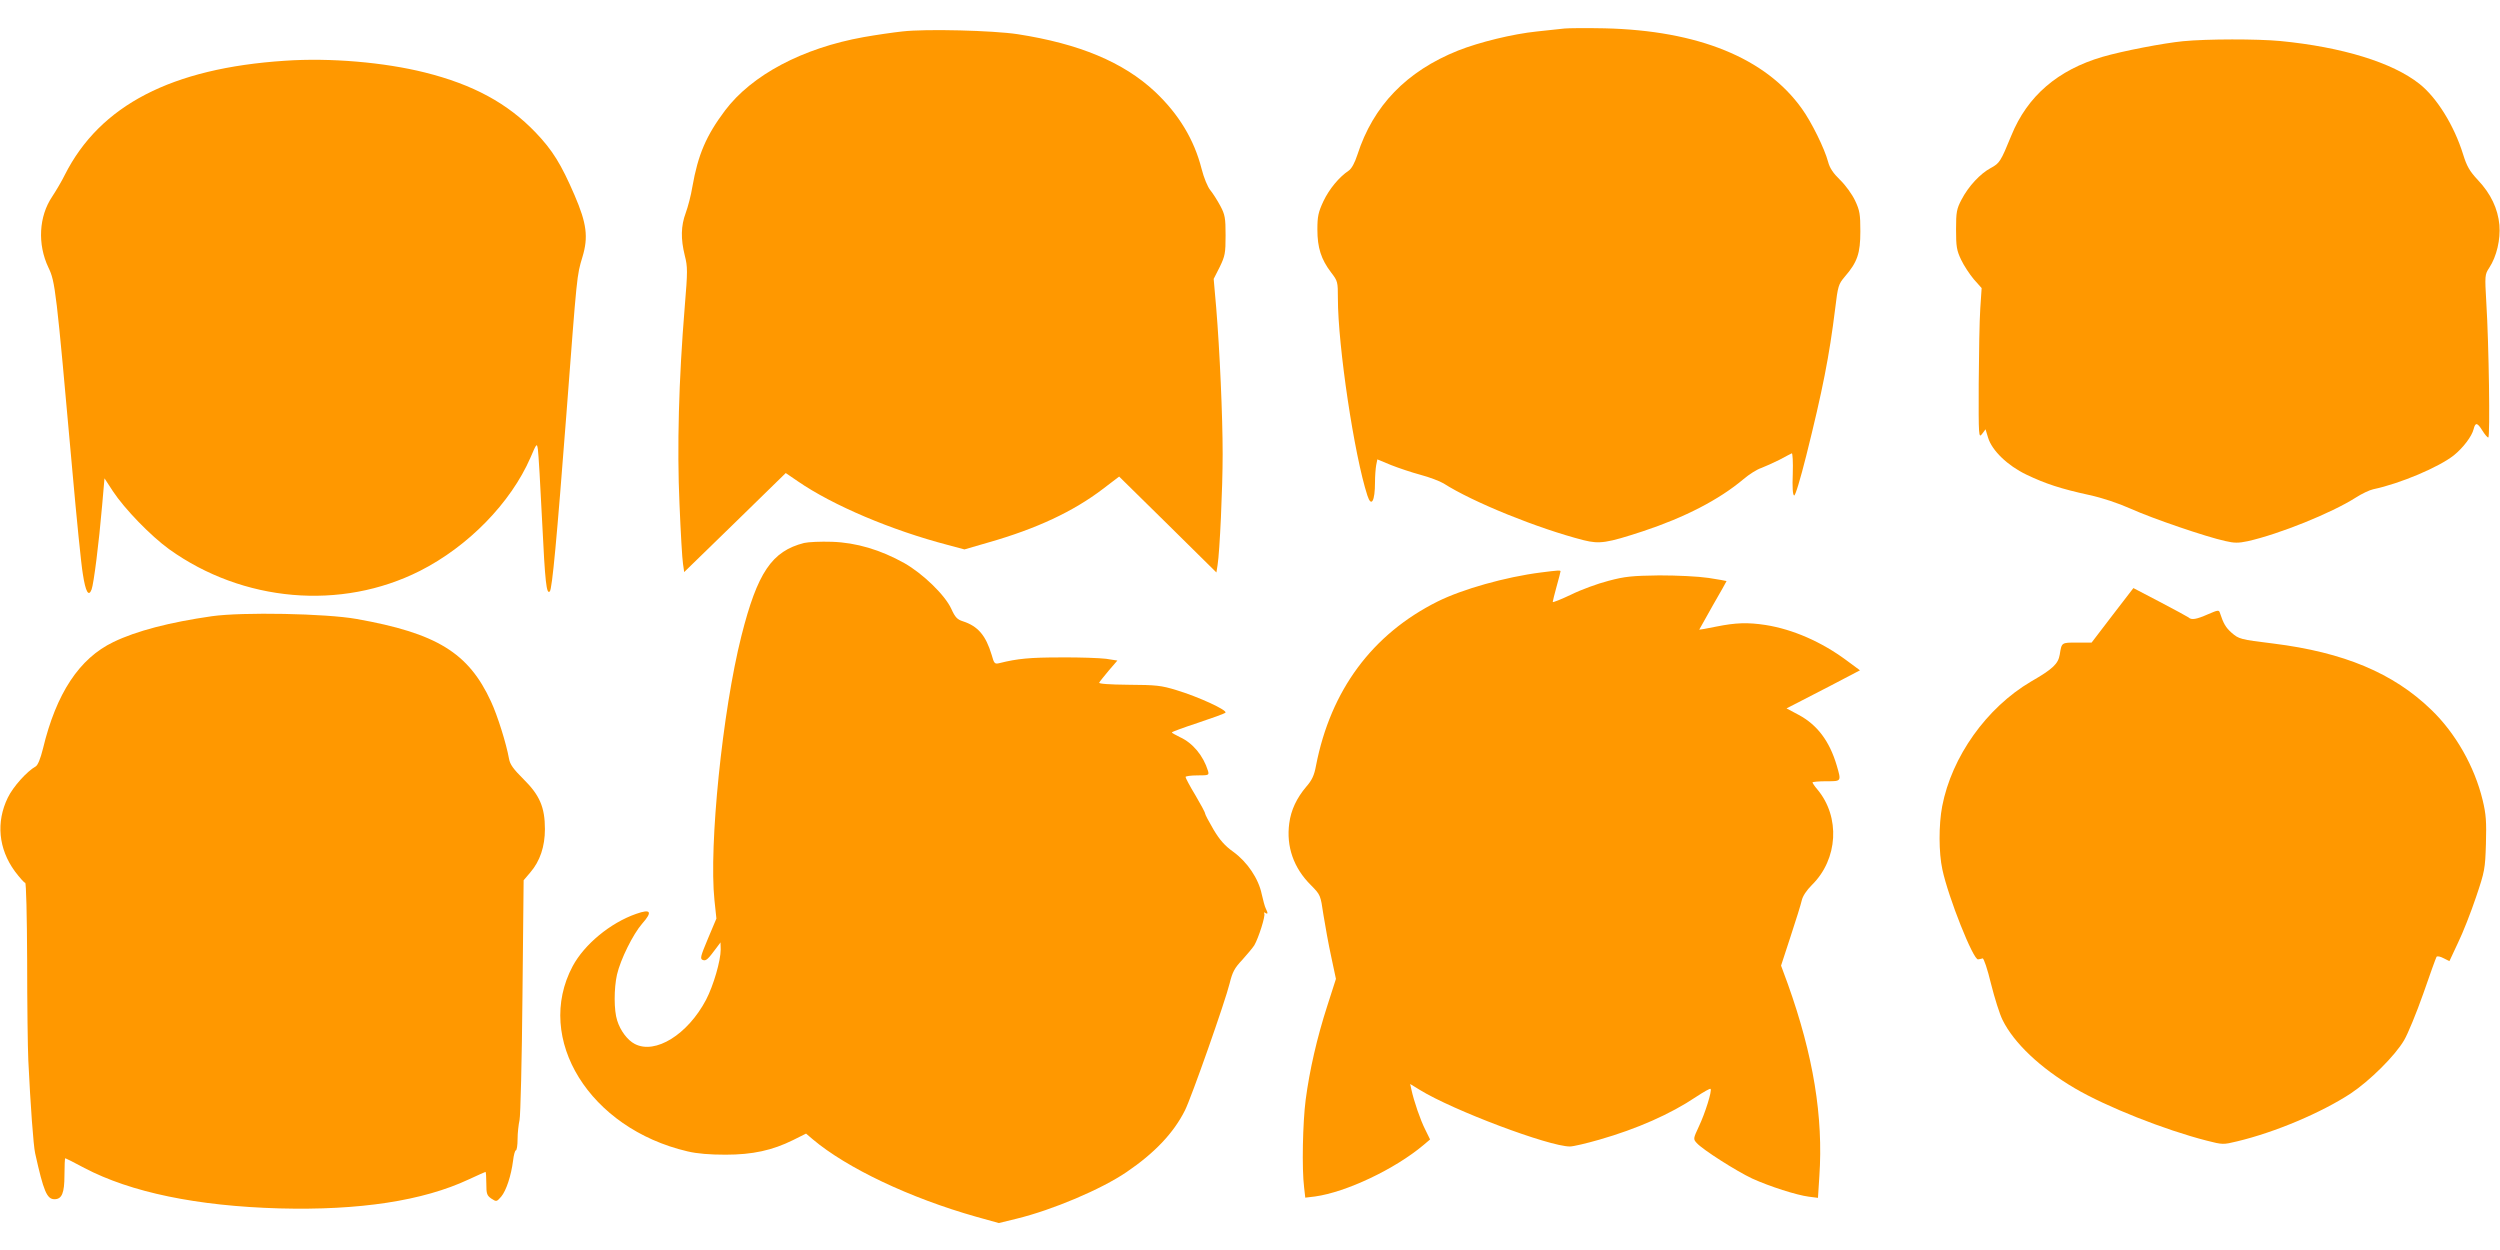
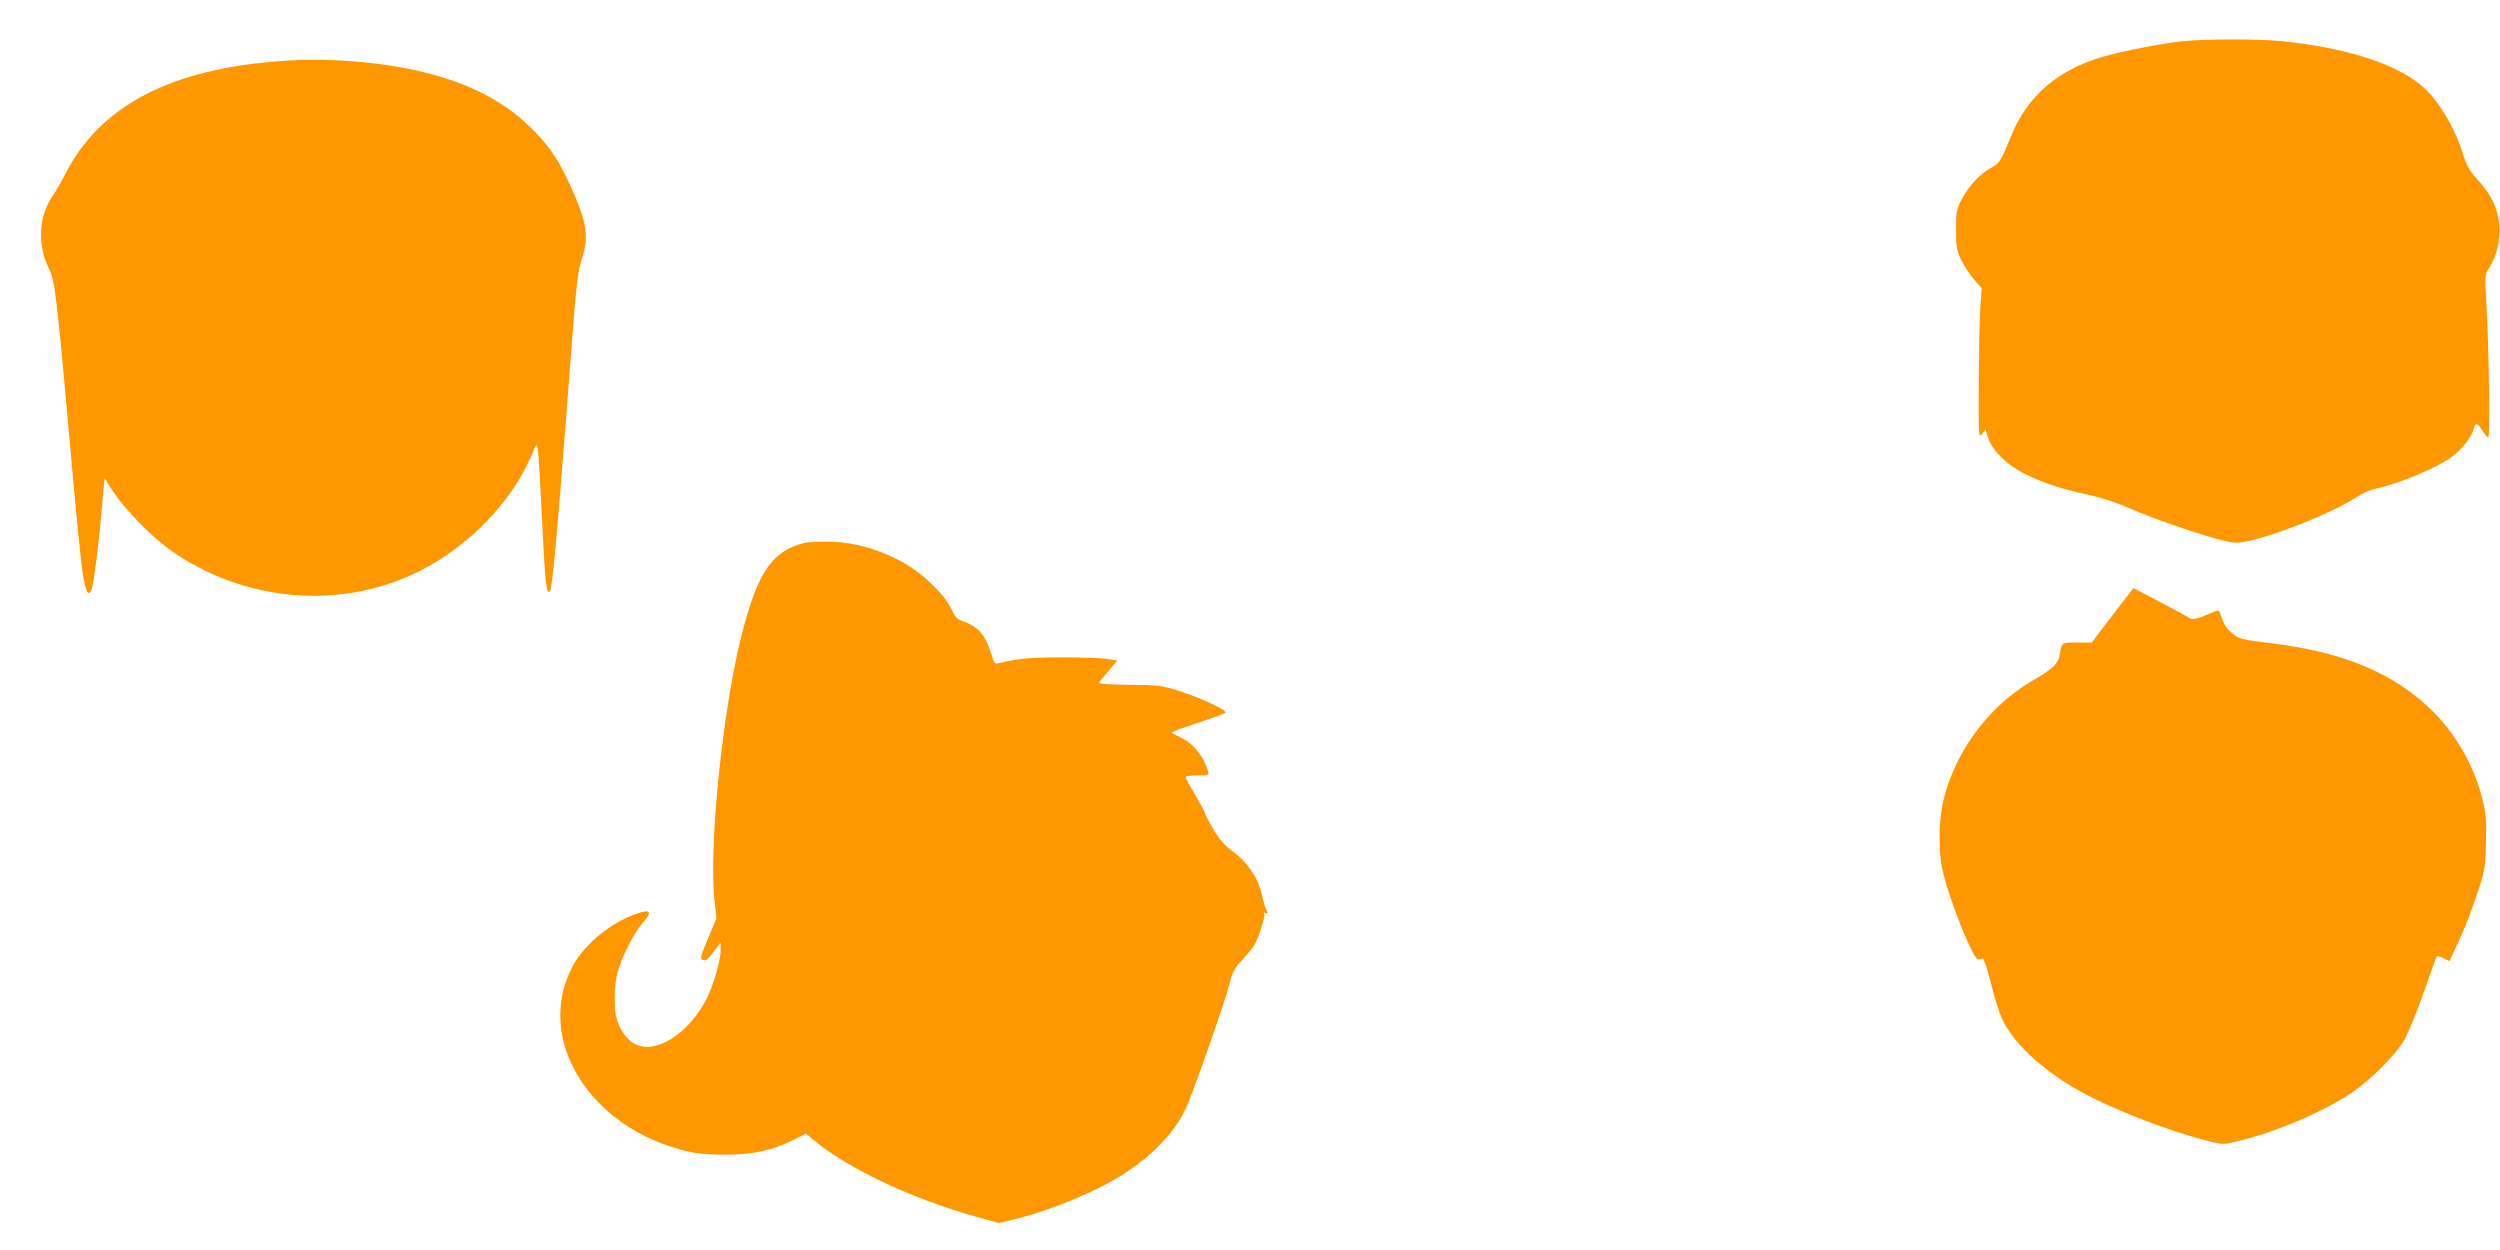
<svg xmlns="http://www.w3.org/2000/svg" version="1.0" width="1280pt" height="640pt" viewBox="0 0 1280 640" preserveAspectRatio="xMidYMid meet">
  <g transform="translate(0,640) scale(0.1,-0.1)" fill="#ff9800" stroke="none">
-     <path d="M8010 6254 c-19 -2 -82 -9 -140 -15 -126 -13 -296 -55 -405 -98 -264 -106 -434 -282 -515 -533 -14 -43 -30 -72 -45 -82 -48 -32 -99 -93 -129 -156 -26 -56 -31 -77 -31 -145 0 -93 19 -153 71 -221 33 -43 34 -47 34 -132 0 -243 84 -804 151 -1009 20 -62 39 -30 39 68 0 31 3 70 6 87 l6 30 70 -29 c38 -15 106 -38 151 -50 45 -12 98 -32 118 -44 150 -96 483 -231 718 -291 81 -20 117 -15 303 46 214 71 389 161 515 267 28 24 69 50 91 57 21 8 63 27 93 42 30 16 58 31 63 33 4 2 7 -45 5 -104 -3 -71 0 -110 7 -112 6 -2 31 81 62 204 84 336 118 510 148 752 14 117 17 126 49 164 65 75 80 120 80 232 0 88 -3 107 -27 158 -15 32 -49 79 -77 106 -35 34 -53 61 -61 92 -18 68 -85 204 -134 272 -185 260 -532 401 -1011 412 -93 2 -186 1 -205 -1z" />
-     <path d="M4620 6239 c-47 -5 -136 -18 -198 -29 -313 -56 -573 -194 -710 -376 -96 -128 -138 -225 -167 -390 -7 -44 -23 -104 -34 -134 -25 -67 -26 -133 -5 -218 15 -59 15 -80 0 -261 -31 -378 -40 -723 -27 -1011 6 -146 14 -284 18 -307 l6 -42 260 253 260 254 63 -43 c179 -123 479 -250 766 -325 l86 -23 124 36 c245 70 433 158 584 273 l84 64 249 -245 249 -246 6 38 c11 67 26 393 26 568 0 194 -15 531 -33 749 l-13 148 31 61 c27 56 30 70 30 162 0 89 -3 106 -27 151 -15 28 -38 64 -51 80 -14 17 -33 63 -45 110 -38 149 -116 279 -239 395 -162 151 -387 245 -703 294 -125 19 -469 28 -590 14z" />
    <path d="M11177 6189 c-101 -10 -309 -50 -412 -80 -229 -67 -385 -201 -467 -403 -54 -132 -60 -142 -105 -166 -54 -29 -114 -93 -150 -162 -25 -48 -28 -63 -28 -153 0 -87 3 -107 26 -155 14 -30 44 -75 65 -100 l40 -45 -7 -105 c-4 -58 -7 -231 -8 -385 -1 -271 0 -279 17 -257 l18 24 13 -43 c20 -66 100 -143 196 -189 98 -47 178 -73 320 -104 69 -15 150 -42 215 -71 111 -50 386 -144 483 -165 46 -11 68 -11 115 -1 161 36 429 144 553 223 31 20 71 39 90 43 138 29 336 113 413 174 47 38 92 97 101 134 9 36 19 34 45 -8 12 -19 25 -35 30 -35 10 0 3 481 -10 689 -8 141 -8 145 15 180 38 58 58 145 52 219 -8 84 -44 160 -110 230 -43 46 -57 71 -76 132 -46 148 -135 291 -224 361 -138 109 -394 188 -712 219 -118 11 -374 11 -498 -1z" />
    <path d="M1459 6089 c-580 -38 -947 -228 -1127 -584 -16 -33 -46 -83 -65 -112 -68 -101 -76 -243 -19 -363 35 -73 39 -106 122 -1035 22 -248 46 -488 54 -533 14 -93 30 -120 45 -80 11 30 37 233 54 431 l12 138 43 -66 c60 -91 194 -229 288 -297 378 -271 880 -315 1284 -111 247 125 465 348 566 580 32 75 33 75 38 42 3 -19 13 -187 22 -374 15 -309 22 -370 39 -353 12 12 36 269 85 908 55 723 53 707 82 804 31 102 22 172 -40 316 -69 160 -113 231 -200 322 -143 149 -319 245 -567 307 -208 52 -484 76 -716 60z" />
    <path d="M4117 3620 c-165 -42 -239 -151 -321 -476 -97 -384 -167 -1075 -138 -1353 l10 -94 -43 -102 c-38 -91 -42 -104 -27 -110 17 -6 25 1 71 63 l20 27 1 -36 c0 -58 -37 -185 -75 -258 -94 -178 -260 -281 -365 -226 -37 19 -74 68 -90 120 -17 51 -17 164 -1 235 18 78 82 207 129 261 54 61 45 77 -31 50 -132 -46 -265 -156 -325 -268 -198 -372 87 -831 588 -948 50 -12 115 -17 195 -17 138 0 239 22 346 75 l66 33 34 -29 c174 -147 498 -301 838 -397 l115 -32 90 22 c185 45 435 151 564 239 143 97 241 200 299 316 32 63 207 560 229 651 14 57 25 78 64 119 25 28 53 61 62 75 22 38 58 151 51 163 -3 6 -1 7 5 3 14 -9 15 -2 3 22 -5 9 -14 43 -21 74 -16 79 -74 165 -146 217 -42 30 -69 60 -101 114 -23 39 -43 77 -43 82 0 6 -23 48 -50 94 -28 46 -50 88 -50 93 0 4 27 8 61 8 58 0 60 1 54 23 -24 78 -78 143 -144 173 -22 11 -41 21 -41 24 0 3 60 25 133 49 72 24 136 47 141 52 13 12 -137 81 -249 115 -81 25 -106 27 -247 28 -101 1 -154 5 -150 11 3 6 25 33 49 62 l44 51 -58 9 c-32 4 -137 8 -233 7 -156 0 -220 -6 -312 -29 -25 -6 -28 -4 -41 43 -30 99 -70 146 -147 171 -29 9 -40 21 -59 63 -32 71 -146 181 -241 235 -122 68 -246 105 -370 109 -58 2 -122 -1 -143 -6z" />
-     <path d="M7890 3469 c-182 -23 -404 -86 -530 -149 -334 -167 -547 -454 -622 -840 -9 -50 -21 -75 -50 -108 -49 -58 -78 -119 -87 -187 -16 -119 22 -229 111 -317 49 -50 49 -50 64 -152 9 -55 26 -152 40 -215 l24 -113 -44 -137 c-53 -164 -91 -330 -111 -482 -15 -116 -20 -353 -8 -448 l6 -53 50 6 c159 22 409 140 556 264 l33 28 -25 51 c-24 47 -58 145 -71 206 l-6 27 49 -30 c170 -105 662 -290 769 -290 17 0 85 16 151 35 192 55 364 131 495 219 38 25 71 44 74 41 9 -8 -28 -126 -60 -193 -29 -62 -29 -64 -11 -84 30 -34 205 -145 284 -182 90 -41 228 -85 290 -93 l47 -6 7 109 c21 306 -31 621 -161 985 l-35 95 49 150 c27 82 53 165 57 184 5 22 24 51 52 79 134 132 146 348 28 489 -14 16 -25 33 -25 36 0 3 32 6 70 6 79 0 78 -2 54 81 -37 125 -100 208 -195 259 l-62 33 39 20 c21 11 106 55 188 97 l149 78 -69 51 c-128 95 -275 159 -414 181 -92 14 -152 12 -252 -8 -49 -10 -88 -17 -88 -16 0 1 32 57 70 125 39 67 70 123 70 124 0 1 -42 8 -92 16 -54 8 -160 13 -253 13 -138 -2 -174 -5 -260 -28 -55 -14 -142 -46 -192 -71 -51 -24 -93 -41 -93 -37 0 4 9 40 20 80 11 39 20 74 20 77 0 6 -14 5 -100 -6z" />
    <path d="M10816 3250 l-107 -140 -75 0 c-80 0 -78 1 -88 -61 -8 -48 -35 -74 -148 -139 -227 -134 -405 -384 -454 -638 -18 -94 -18 -238 1 -324 30 -142 159 -466 183 -460 7 1 17 3 23 5 6 1 25 -55 43 -130 18 -72 44 -155 59 -185 58 -118 193 -246 370 -350 162 -95 460 -213 675 -268 82 -21 85 -21 155 -4 197 47 432 147 582 245 98 65 228 194 274 273 19 32 63 139 98 238 34 99 65 184 68 189 4 5 19 2 36 -7 l30 -15 44 94 c25 51 66 156 92 233 45 133 47 145 51 274 3 113 1 150 -17 224 -41 170 -138 342 -263 462 -194 188 -448 294 -808 339 -171 21 -177 23 -215 56 -29 26 -41 46 -59 101 -5 16 -10 15 -61 -7 -59 -26 -85 -31 -100 -16 -6 4 -71 40 -146 79 l-136 71 -107 -139z" />
-     <path d="M1085 3245 c-216 -31 -386 -75 -504 -132 -175 -84 -293 -263 -361 -546 -13 -52 -26 -84 -37 -91 -45 -25 -116 -104 -143 -160 -61 -125 -48 -262 36 -377 24 -32 48 -59 53 -59 5 0 9 -165 10 -397 0 -219 3 -450 6 -513 11 -228 26 -436 35 -475 43 -194 60 -235 99 -235 38 0 51 32 51 123 0 48 2 87 4 87 2 0 46 -22 98 -50 238 -125 577 -195 998 -207 411 -11 736 39 969 148 46 21 85 39 87 39 2 0 4 -27 4 -60 0 -53 3 -61 26 -77 26 -17 27 -16 50 10 26 31 51 107 61 185 3 28 10 52 14 52 5 0 9 26 9 58 0 31 5 75 10 97 5 22 12 307 15 634 l6 594 34 40 c50 58 75 133 75 222 0 112 -27 174 -110 256 -52 52 -69 75 -74 105 -14 78 -59 221 -92 292 -115 250 -278 350 -689 423 -157 28 -584 36 -740 14z" />
  </g>
</svg>